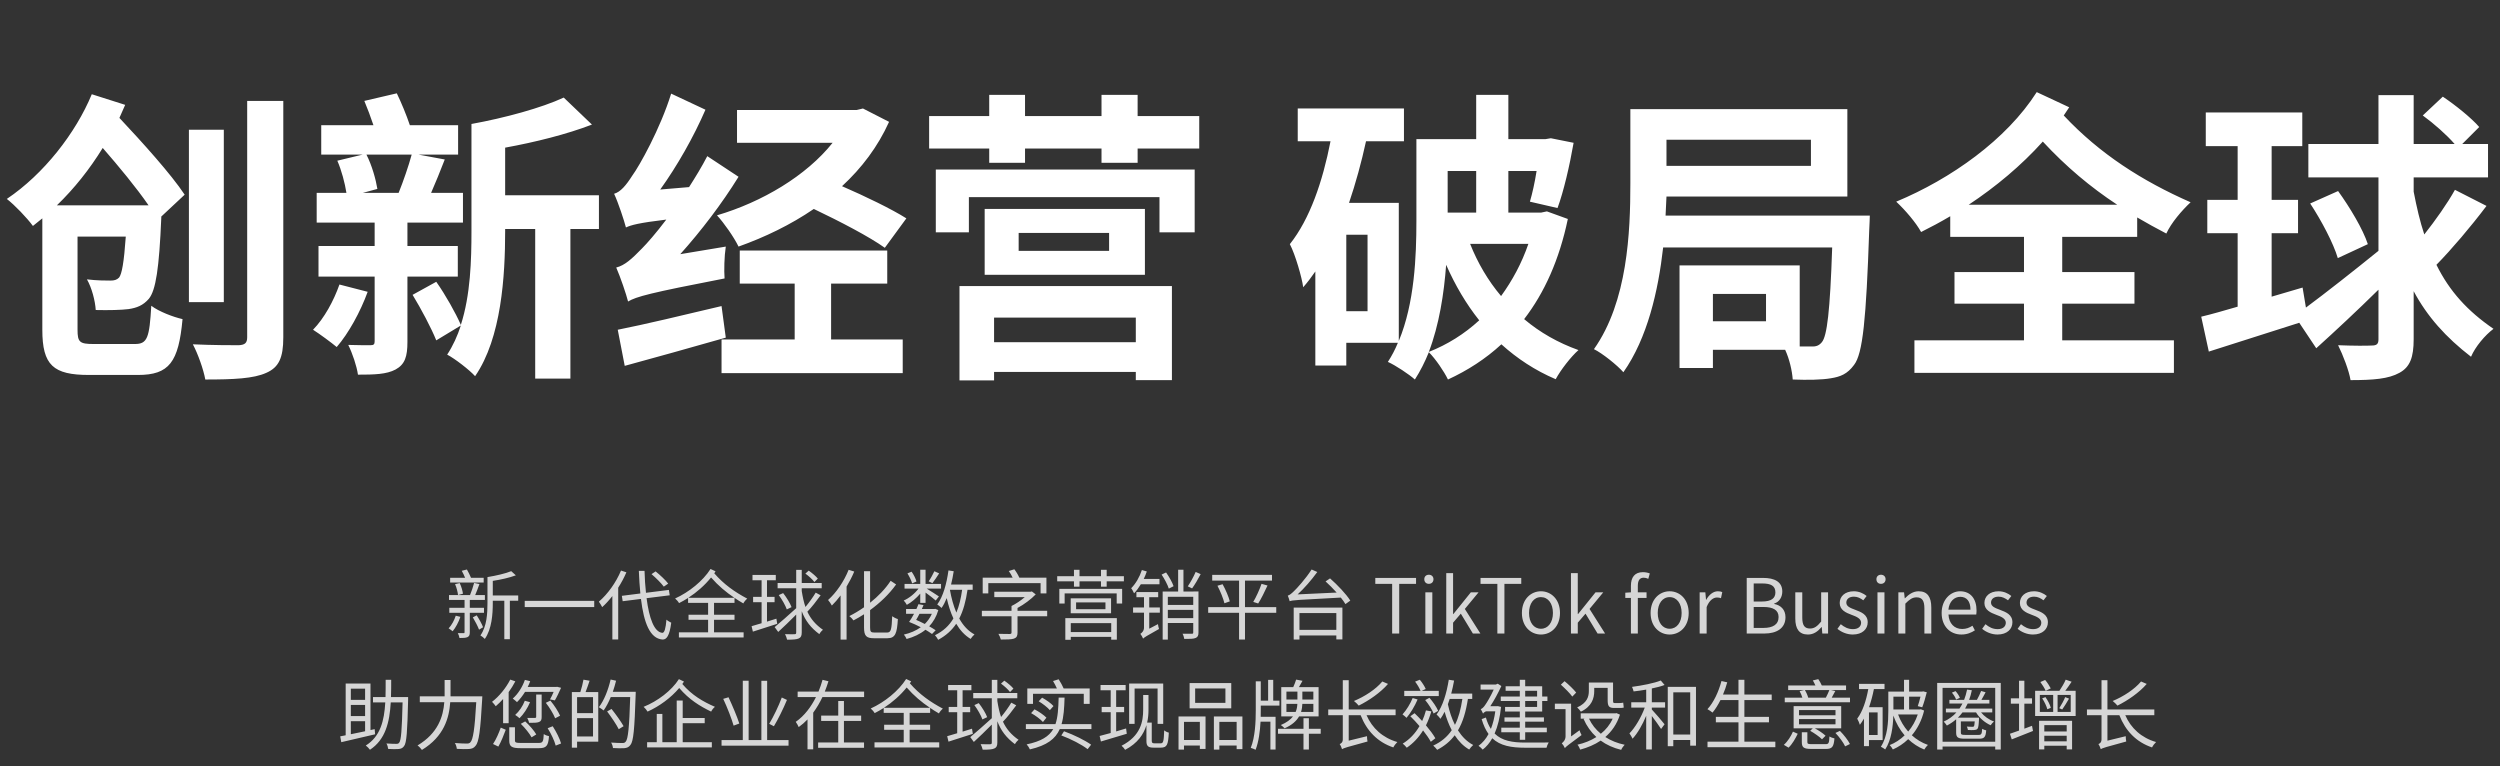
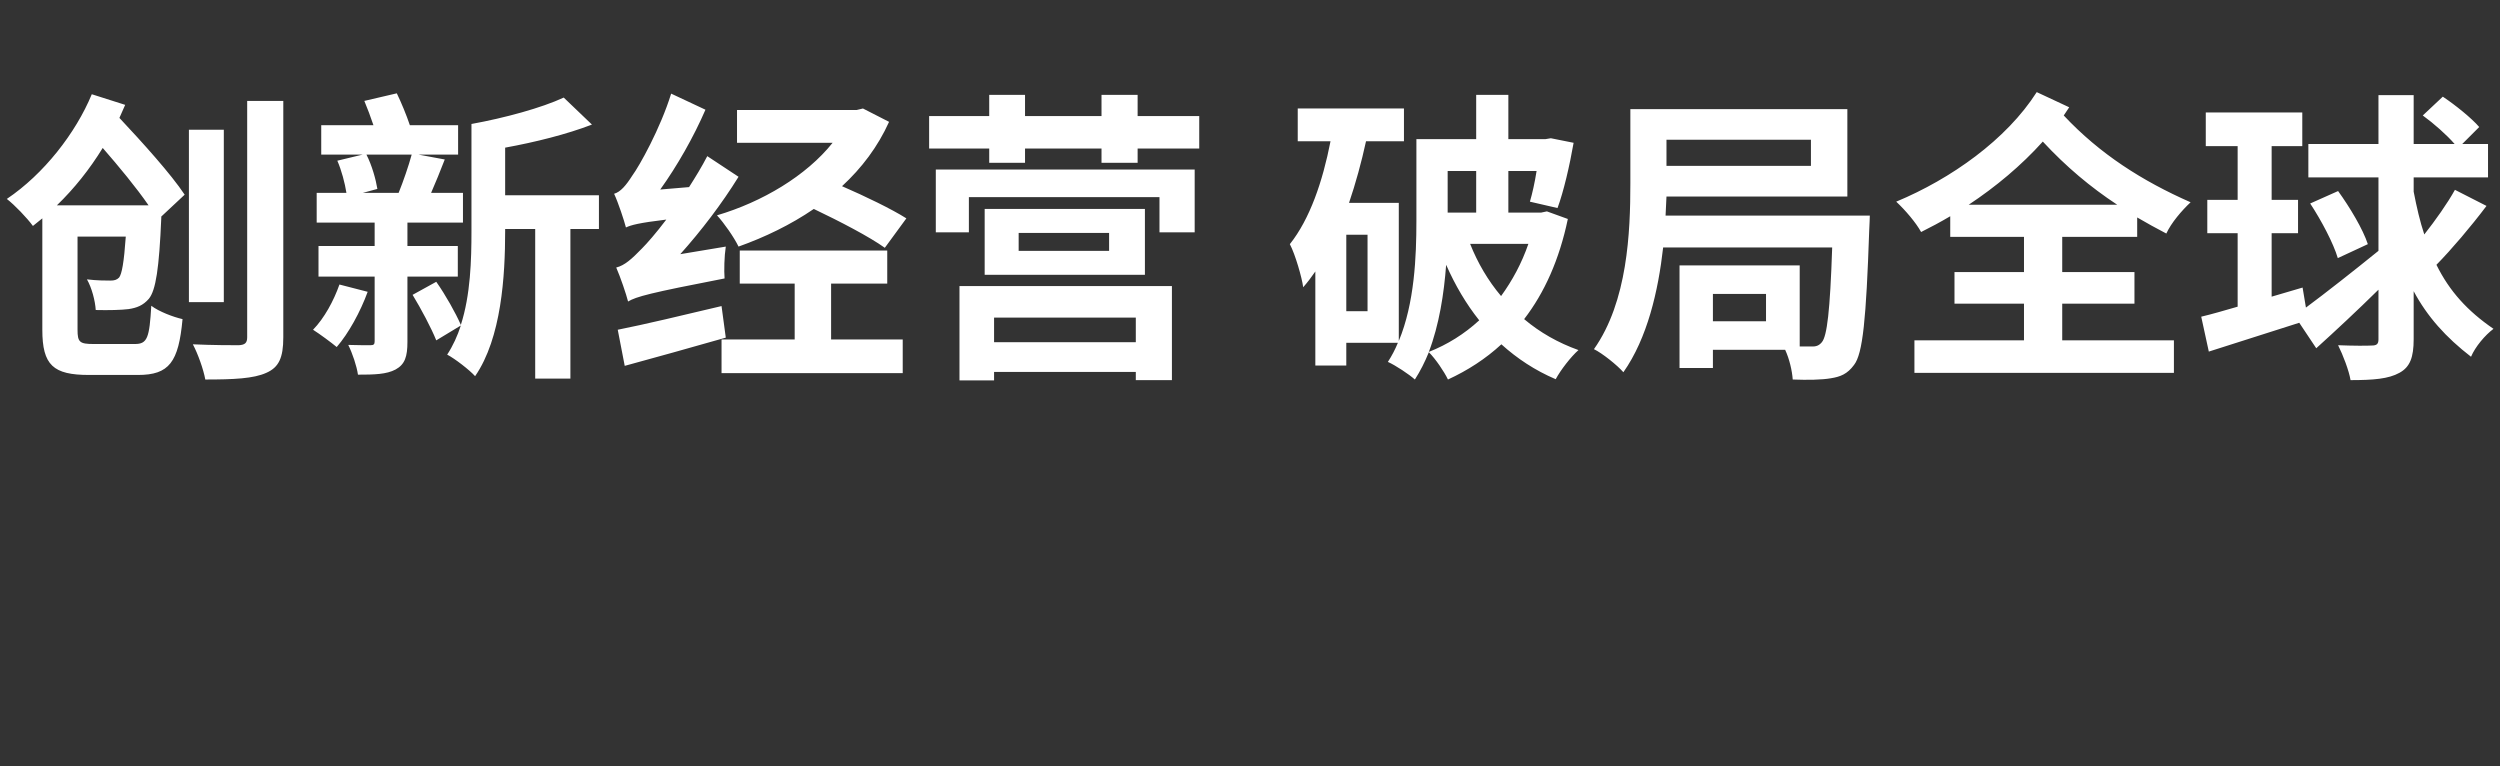
<svg xmlns="http://www.w3.org/2000/svg" width="659" height="202" viewBox="0 0 659 202" fill="none">
  <rect x="0" y="0" width="659" height="202" fill="#333333" stroke="none" />
  <path d="M65.157 26.6H74.677V88.92C74.677 94.36 73.478 96.84 70.198 98.28C66.838 99.8 61.638 100.04 54.117 100.04C53.638 97.4 52.197 93.32 50.837 90.76C55.958 91 61.318 91 62.917 91C64.517 90.92 65.157 90.44 65.157 88.92V26.6ZM49.797 34.2H58.998V79.64H49.797V34.2ZM15.318 54.12H39.157C35.958 49.48 31.398 43.96 27.078 39C23.637 44.6 19.558 49.72 14.998 54.12H15.318ZM24.198 24.84L32.998 27.64L31.477 31.08C37.557 37.56 45.078 45.88 48.678 51.32L42.517 57.08V57.4C41.958 70.68 41.078 76.52 39.237 78.76C37.718 80.52 36.038 81.16 33.877 81.48C31.957 81.72 28.677 81.8 25.238 81.72C25.078 79.24 24.198 75.88 22.918 73.64C25.558 73.96 27.878 73.96 29.078 73.96C30.117 73.96 30.758 73.8 31.398 73.16C32.117 72.2 32.678 69.24 33.157 62.36H20.438V86.92C20.438 90.2 20.997 90.68 24.677 90.68C26.358 90.68 33.477 90.68 35.557 90.68C38.837 90.68 39.398 89.08 39.877 80.6C41.877 82.12 45.638 83.56 48.117 84.12C47.078 95.48 44.597 98.84 36.358 98.84C34.197 98.84 25.477 98.84 23.477 98.84C14.037 98.84 11.158 96.28 11.158 86.92V57.56L8.678 59.56C7.157 57.48 3.877 54.04 1.798 52.44C11.557 45.88 19.957 35.08 24.198 24.84ZM89.478 75L96.918 76.92C94.998 82.2 91.877 87.88 88.757 91.48C87.317 90.28 84.278 88.04 82.517 86.92C85.478 83.88 87.957 79.32 89.478 75ZM108.758 77.72L114.998 74.28C117.478 77.8 120.118 82.52 121.478 85.64C124.038 77.72 124.278 68.52 124.278 60.92V32.68C133.078 31.08 142.758 28.44 148.598 25.72L156.038 32.84C149.398 35.4 141.078 37.48 133.158 38.92V51.48H157.878V60.36H150.358V99.8H141.078V60.36H133.158V60.92C133.158 72.68 132.198 89.08 125.238 99.16C123.718 97.48 119.878 94.52 117.878 93.48C119.398 91.16 120.598 88.52 121.478 85.8L114.998 89.72C113.718 86.52 110.998 81.4 108.758 77.72ZM96.597 40.76C98.037 43.56 99.078 47.32 99.478 49.8L95.638 50.84H105.078C106.278 47.88 107.718 43.72 108.518 40.76H96.597ZM96.037 26.6L104.598 24.6C105.798 27.08 107.158 30.36 108.038 33H120.758V40.76H110.358L117.238 42.04C116.038 45.16 114.758 48.28 113.638 50.84H122.038V58.68H107.398V64.84H120.678V72.92H107.398V90.12C107.398 93.96 106.758 96.04 104.278 97.4C101.878 98.68 98.677 98.76 94.358 98.76C94.037 96.52 92.918 93.16 91.797 90.92C94.198 91 96.757 91 97.638 91C98.517 91 98.757 90.76 98.757 89.96V72.92H83.957V64.84H98.757V58.68H83.478V50.84H91.317C90.918 48.28 90.037 44.92 88.918 42.36L95.558 40.76H84.677V33H98.438C97.718 30.84 96.838 28.52 96.037 26.6ZM162.838 86.92C169.718 85.56 180.118 83.08 190.198 80.68L191.318 89C182.118 91.64 172.278 94.36 164.678 96.44L162.838 86.92ZM164.998 59.96C164.518 58.12 162.998 53.48 161.878 51.08C163.558 50.6 164.998 48.92 166.678 46.28C168.518 43.8 174.038 33.96 176.918 24.68L185.958 28.92C182.838 36.12 178.518 43.72 174.038 49.96L181.638 49.32C183.318 46.68 184.998 43.96 186.438 41.16L194.678 46.6C190.278 53.72 184.838 60.84 179.318 67L191.318 65C190.918 67.56 190.838 71.32 190.998 73.4C171.158 77.24 167.718 78.2 165.558 79.48C165.078 77.56 163.558 73.08 162.438 70.52C164.678 69.96 166.518 68.28 169.238 65.48C170.518 64.2 172.918 61.48 175.638 57.88C168.358 58.76 166.358 59.32 164.998 59.96ZM194.278 29H225.798L227.478 28.6L234.358 32.12C231.398 38.68 227.158 44.28 221.958 49.08C228.198 51.8 234.998 55.08 238.918 57.56L233.238 65.32C229.238 62.44 221.398 58.36 214.518 55.08C208.438 59.24 201.638 62.52 194.678 65C193.478 62.52 190.838 58.76 188.998 56.76C200.918 53.24 212.518 46.36 219.478 37.64H194.278V29ZM194.998 66.04H233.878V74.76H219.078V89.48H237.958V98.36H190.198V89.48H209.478V74.76H194.998V66.04ZM268.518 61.4V66.12H292.358V61.4H268.518ZM259.558 55.08H301.798V72.44H259.558V55.08ZM246.678 44.68H314.918V61.24H305.638V51.96H255.398V61.24H246.678V44.68ZM252.918 75.4H308.918V100.2H299.398V98.04H262.038V100.28H252.918V75.4ZM262.038 90.2H299.398V83.72H262.038V90.2ZM290.358 25H299.878V30.6H316.118V39.16H299.878V42.92H290.358V39.16H270.198V42.92H260.758V39.16H244.918V30.6H260.758V25H270.198V30.6H290.358V25ZM373.363 36.68H389.123V25H397.603V36.68H407.363L408.803 36.44L414.803 37.64C413.763 43.64 412.163 50.52 410.563 54.84L403.283 53.16C403.923 51 404.563 48.12 405.043 45.08H397.603V56.04H406.243L407.763 55.72L413.283 57.72C411.043 68.44 407.123 77.16 401.763 84.12C405.923 87.64 410.723 90.36 416.083 92.28C414.083 94.04 411.363 97.56 410.083 99.96C404.643 97.64 399.923 94.52 395.763 90.76C391.603 94.6 386.883 97.64 381.683 100.04C380.643 97.88 378.403 94.6 376.643 92.84C375.603 95.4 374.403 97.8 372.963 100.04C371.443 98.68 367.843 96.28 365.843 95.4C366.883 93.8 367.763 92.12 368.483 90.36H354.883V96.36H346.723V71.56C345.683 73.08 344.643 74.44 343.523 75.72C343.203 73.24 341.443 67.08 340.003 64.36C345.283 57.72 348.643 47.88 350.723 37.24H342.083V28.6H370.083V37.24H360.083C358.883 42.76 357.363 48.28 355.603 53.48H368.723V89.88C372.883 79.88 373.363 67.56 373.363 58.28V36.68ZM354.883 61.88V82.04H360.483V61.88H354.883ZM389.123 45.08H381.603V56.04H389.123V45.08ZM376.643 92.76C381.523 90.84 386.003 88.04 389.923 84.44C386.483 80.12 383.603 75.24 381.203 69.8C380.643 77.4 379.363 85.64 376.643 92.76ZM402.883 64.28H387.523C389.523 69.32 392.243 73.96 395.683 78.04C398.643 73.96 401.123 69.4 402.883 64.28ZM442.723 69.96H474.403V91.32H477.523C478.723 91.4 479.523 91.08 480.243 90.2C481.603 88.6 482.403 82.04 482.963 65.24H438.403C437.123 76.68 434.243 89.16 427.923 98.12C426.323 96.28 422.323 93.08 420.163 92.04C429.043 79.48 429.763 61.16 429.763 48.36V28.76H486.963V51.8H439.283L439.043 56.84H492.883C492.883 56.84 492.803 59.64 492.723 60.76C491.923 84.12 491.043 93.24 488.723 96.2C486.963 98.6 485.123 99.32 482.563 99.72C480.243 100.12 476.563 100.2 472.563 100.04C472.403 97.72 471.683 94.6 470.563 92.2H451.523V97H442.723V69.96ZM439.283 36.84V43.72H477.363V36.84H439.283ZM451.523 77.48V84.68H465.523V77.48H451.523ZM536.883 24.28L545.443 28.28L544.003 30.44C553.523 40.6 564.723 47.72 577.443 53.32C575.123 55.48 572.323 58.76 571.043 61.56C568.403 60.2 565.843 58.76 563.363 57.32V62.44H543.603V71.72H562.643V80.04H543.603V89.72H573.043V98.28H504.643V89.72H533.523V80.04H515.203V71.72H533.523V62.44H514.083V57C511.523 58.52 508.963 59.88 506.403 61.16C505.043 58.68 502.243 55.4 499.843 53.16C514.243 47.16 528.883 36.84 536.883 24.28ZM518.963 53.96H558.083C551.043 49.32 544.643 43.96 538.483 37.32C532.803 43.64 526.083 49.24 518.963 53.96ZM608.963 53.64L616.323 50.36C619.443 54.68 622.883 60.44 624.163 64.36L616.243 68.04C615.123 64.2 611.923 58.12 608.963 53.64ZM580.243 83.48C582.963 82.84 586.243 81.88 589.843 80.84V61.48H581.843V52.68H589.843V38.52H581.443V29.64H606.883V38.52H598.803V52.68H605.763V61.48H598.803V78.2L606.963 75.8L607.843 81.08C613.123 77.16 620.243 71.56 626.963 66.12V46.76H608.483V37.96H626.963V25.08H636.243V37.96H647.043C644.963 35.56 641.523 32.52 638.643 30.44L643.923 25.48C647.283 27.72 651.523 31.16 653.523 33.48L649.043 37.96H655.843V46.76H636.243V50.52C637.043 54.68 637.923 58.44 639.043 61.8C642.003 58.04 645.123 53.64 647.123 50.04L655.443 54.28C651.283 59.8 646.243 65.72 642.243 69.8C645.683 76.76 650.403 81.96 657.283 86.68C655.043 88.36 652.483 91.4 651.363 94.04C644.723 88.92 639.843 83.48 636.243 76.76V89.4C636.243 94.2 635.283 96.76 632.483 98.28C629.603 99.88 625.602 100.2 619.603 100.2C619.203 97.72 617.603 93.56 616.323 91C620.243 91.16 624.003 91.16 625.203 91.08C626.483 91.08 626.963 90.68 626.963 89.48V76.36C621.363 81.88 615.523 87.32 610.563 91.8L606.083 85.08L582.243 92.68L580.243 83.48Z" fill="white" />
-   <path d="M124.638 162.74L125.658 162.2C126.318 163.2 127.038 164.5 127.338 165.34L126.278 165.98C125.958 165.1 125.238 163.74 124.638 162.74ZM120.138 162.3L121.358 162.6C120.898 164 120.098 165.46 119.318 166.4C119.078 166.2 118.558 165.82 118.258 165.64C119.078 164.76 119.738 163.52 120.138 162.3ZM128.498 152.12C130.738 151.76 133.318 151.16 134.758 150.56L135.978 151.66C134.298 152.28 132.018 152.8 129.898 153.12V156.96H136.598V158.36H134.398V168.5H132.938V158.36H129.898V159C129.898 161.88 129.638 165.82 127.798 168.42C127.558 168.14 126.958 167.68 126.638 167.5C128.338 165.1 128.498 161.66 128.498 159V152.12ZM121.718 150.46L123.078 150.12C123.458 150.78 123.898 151.64 124.158 152.3H127.498V153.56H118.658V152.3H122.598C122.358 151.7 122.038 151.02 121.718 150.46ZM124.978 153.66L126.378 153.96C126.018 154.94 125.638 156.02 125.258 156.86H127.818V158.14H123.838V160.22H127.578V161.54H123.838V166.66C123.838 167.36 123.698 167.72 123.238 167.94C122.778 168.16 122.098 168.18 121.118 168.18C121.078 167.82 120.878 167.26 120.678 166.9C121.378 166.92 121.998 166.92 122.218 166.9C122.418 166.9 122.458 166.84 122.458 166.64V161.54H118.438V160.22H122.458V158.14H118.358V156.86H123.898C124.278 155.94 124.738 154.58 124.978 153.66ZM119.958 153.98L121.178 153.7C121.598 154.56 121.938 155.74 122.038 156.5L120.738 156.86C120.658 156.08 120.358 154.88 119.958 153.98ZM138.318 158.38H156.638V160.02H138.318V158.38ZM171.738 151.34L172.818 150.62C174.018 151.58 175.458 152.94 176.138 153.84L174.978 154.64C174.318 153.74 172.918 152.34 171.738 151.34ZM168.398 150.48H169.898C169.958 152.52 170.078 154.48 170.278 156.26L176.318 155.5L176.538 156.92L170.438 157.68C171.118 163 172.438 166.6 174.578 166.82C175.158 166.84 175.478 165.66 175.678 163.34C175.978 163.64 176.638 164 176.938 164.14C176.498 167.6 175.698 168.64 174.638 168.58C171.318 168.34 169.718 164.16 168.958 157.88L164.138 158.48L163.918 157.06L168.798 156.44C168.618 154.6 168.478 152.6 168.398 150.48ZM163.698 150.4L165.118 150.86C164.518 152.26 163.778 153.64 162.958 154.92V168.56H161.418V157.12C160.558 158.22 159.658 159.22 158.738 160.04C158.578 159.7 158.118 158.94 157.858 158.6C160.158 156.64 162.378 153.58 163.698 150.4ZM187.298 149.98L188.618 150.6L188.278 151.12C190.758 154 193.718 156.08 196.978 157.8C196.598 158.1 196.158 158.62 195.938 159.06C195.138 158.6 194.378 158.12 193.618 157.6V158.92H188.218V162.04H193.618V163.38H188.218V166.68H196.018V168.04H178.958V166.68H186.658V163.38H181.498V162.04H186.658V158.92H181.378V157.62C180.598 158.12 179.798 158.58 178.998 158.98C178.778 158.58 178.338 158.08 177.958 157.76C181.618 156.1 185.278 153.16 187.298 149.98ZM181.438 157.58H193.578C191.358 156.08 189.338 154.4 187.438 152.22C185.798 154.26 183.698 156.12 181.438 157.58ZM205.278 156.86L206.438 156.34C207.338 157.48 208.278 159.02 208.658 160.04L207.398 160.64C207.058 159.64 206.158 158.04 205.278 156.86ZM212.298 151.2L213.178 150.42C214.038 151.02 215.098 151.9 215.578 152.52L214.678 153.42C214.198 152.76 213.178 151.84 212.298 151.2ZM215.018 156.22L216.318 156.92C215.278 158.36 213.918 160.12 212.818 161.24C213.738 163.2 215.018 164.68 216.938 166.02C216.578 166.28 216.178 166.76 215.978 167.16C213.718 165.48 212.298 163.64 211.338 161.12V166.72C211.338 167.64 211.098 168.06 210.538 168.3C209.978 168.56 209.058 168.62 207.478 168.62C207.398 168.22 207.158 167.58 206.938 167.16C208.118 167.2 209.138 167.2 209.438 167.18C209.758 167.18 209.878 167.08 209.878 166.74V162C208.238 163.66 206.518 165.32 205.138 166.58L204.198 165.3C205.578 164.16 207.818 162.2 209.878 160.32V155.06H204.978V153.68H209.878V150.22H211.338V153.68H216.598V155.06H211.338V155.8C211.598 157.42 211.898 158.8 212.318 160C213.278 158.84 214.358 157.34 215.018 156.22ZM198.118 165.06L200.758 164.28V158.74H198.518V157.34H200.758V152.96H198.358V151.56H204.498V152.96H202.178V157.34H204.178V158.74H202.178V163.86L204.658 163.08L204.878 164.44C202.638 165.16 200.258 165.92 198.458 166.5L198.118 165.06ZM234.778 153.1L236.218 154.06C234.378 156.64 231.938 158.94 229.358 160.82V165.42C229.358 166.52 229.558 166.74 230.518 166.74C230.998 166.74 233.258 166.74 233.838 166.74C234.898 166.74 235.038 165.86 235.178 162.44C235.578 162.74 236.218 163.06 236.678 163.18C236.458 166.92 236.038 168.24 233.918 168.24C233.458 168.24 230.798 168.24 230.358 168.24C228.358 168.24 227.758 167.62 227.758 165.38V161.92C226.838 162.52 225.898 163.06 224.978 163.54C224.738 163.2 224.258 162.68 223.878 162.4C225.158 161.76 226.478 160.98 227.758 160.08V150.56H229.358V158.88C231.458 157.22 233.378 155.24 234.778 153.1ZM223.698 150.2L225.178 150.66C224.618 152 223.918 153.36 223.158 154.62V168.6H221.578V156.96C220.838 157.96 220.058 158.86 219.278 159.62C219.098 159.28 218.598 158.5 218.278 158.16C220.438 156.24 222.478 153.26 223.698 150.2ZM246.298 150.58L247.558 151.14C246.978 152.06 246.298 153.06 245.778 153.72L244.798 153.24C245.298 152.54 245.938 151.36 246.298 150.58ZM239.198 151.14L240.298 150.7C240.858 151.48 241.398 152.56 241.578 153.28L240.438 153.78C240.258 153.08 239.718 151.98 239.198 151.14ZM245.638 161.8H242.378C242.098 162.38 241.778 162.92 241.498 163.4C242.238 163.72 243.018 164.1 243.778 164.48C244.538 163.72 245.178 162.84 245.638 161.8ZM239.638 163.94C240.058 163.34 240.518 162.6 240.938 161.8H238.838V160.54H241.558C241.758 160.1 241.958 159.66 242.098 159.26L243.438 159.5L242.998 160.54H246.278L246.518 160.48L247.338 160.82C246.838 162.56 245.998 163.96 244.938 165.1C245.598 165.46 246.178 165.82 246.638 166.14L245.678 167.12C245.218 166.78 244.618 166.4 243.958 166C242.518 167.16 240.818 167.94 238.978 168.44C238.838 168.08 238.518 167.56 238.258 167.28C239.898 166.9 241.438 166.26 242.717 165.34C241.718 164.82 240.618 164.32 239.638 163.94ZM242.577 150.18H243.978V153.92H248.058V155.16H244.278C245.258 155.76 247.018 156.88 247.498 157.22L246.658 158.3C246.158 157.84 244.938 156.9 243.978 156.2V158.92H242.577V156.48C241.578 157.66 240.258 158.78 239.038 159.44C238.858 159.1 238.518 158.58 238.218 158.3C239.618 157.7 241.158 156.46 242.118 155.16H238.438V153.92H242.577V150.18ZM250.018 150.36L251.398 150.58C251.218 151.78 250.978 152.96 250.698 154.08H256.398V155.48H255.038C254.598 158.48 253.918 160.98 252.858 163.04C253.878 164.88 255.198 166.34 256.878 167.24C256.538 167.52 256.098 168.04 255.858 168.42C254.298 167.48 253.058 166.12 252.058 164.42C250.878 166.18 249.338 167.56 247.298 168.66C247.158 168.34 246.738 167.74 246.458 167.44C248.638 166.38 250.198 164.92 251.318 163.02C250.578 161.44 249.998 159.62 249.558 157.66C249.158 158.64 248.718 159.52 248.198 160.26C247.958 160.02 247.378 159.54 247.058 159.34C248.618 157.24 249.518 153.88 250.018 150.36ZM253.618 155.48H250.398C250.778 157.64 251.338 159.68 252.098 161.48C252.818 159.78 253.298 157.78 253.618 155.48ZM266.638 159.74C267.818 159.16 269.118 158.28 270.138 157.4H262.098V155.98H271.658L271.998 155.9L273.018 156.68C271.778 157.96 269.978 159.32 268.218 160.26V161H276.038V162.44H268.218V166.76C268.218 167.64 267.997 168.08 267.278 168.34C266.578 168.56 265.518 168.58 263.818 168.58C263.718 168.16 263.438 167.48 263.178 167.08C264.518 167.12 265.818 167.12 266.178 167.12C266.538 167.1 266.638 167 266.638 166.72V162.44H258.818V161H266.638V159.74ZM265.918 150.52L267.378 150.06C267.898 150.72 268.418 151.62 268.698 152.28H275.838V156.42H274.298V153.72H260.518V156.42H259.038V152.28H266.938C266.678 151.7 266.298 151.04 265.918 150.52ZM283.658 158.8V160.58H291.398V158.8H283.658ZM282.238 157.72H292.878V161.66H282.238V157.72ZM279.238 155.22H295.798V159.1H294.358V156.42H280.638V159.1H279.238V155.22ZM280.818 162.94H294.398V168.62H292.918V167.88H282.258V168.66H280.818V162.94ZM282.258 166.62H292.918V164.26H282.258V166.62ZM290.218 150.2H291.718V151.88H296.258V153.24H291.718V154.64H290.218V153.24H284.558V154.64H283.098V153.24H278.678V151.88H283.098V150.2H284.558V151.88H290.218V150.2ZM306.198 151.46L307.378 150.9C308.178 152.02 309.018 153.52 309.358 154.52L308.098 155.16C307.798 154.18 306.978 152.62 306.198 151.46ZM315.178 150.76L316.498 151.34C315.818 152.66 314.938 154.14 314.238 155.1L313.098 154.56C313.778 153.58 314.678 151.94 315.178 150.76ZM300.998 150.26L302.298 150.64C302.078 151.3 301.798 151.96 301.498 152.6H305.638V154.02H300.718C300.178 154.92 299.578 155.74 298.938 156.4C298.818 156.1 298.438 155.36 298.178 155.06C299.378 153.86 300.398 152.1 300.998 150.26ZM298.678 160.12H301.558V157.42H299.558V156.06H305.298V157.42H302.938V160.12H305.738V161.5H302.938V165.72L305.238 164.52C305.278 164.92 305.418 165.5 305.518 165.8C302.158 167.68 301.618 168.02 301.318 168.34C301.198 168 300.838 167.38 300.598 167.08C300.938 166.88 301.558 166.32 301.558 165.46V161.5H298.678V160.12ZM307.838 160.76V162.94H314.538V160.76H307.838ZM307.838 159.46H314.538V157.32H307.838V159.46ZM310.558 150.18H311.958V155.92H314.538L315.918 155.9V166.72C315.918 167.5 315.738 167.94 315.178 168.16C314.638 168.42 313.698 168.42 312.178 168.42C312.118 168.04 311.938 167.42 311.718 167.06C312.838 167.08 313.858 167.08 314.158 167.06C314.438 167.06 314.538 166.98 314.538 166.7V164.22H307.838V168.6H306.478V155.92H310.558V150.18ZM320.918 154.4L322.278 154C323.078 155.44 323.898 157.36 324.178 158.52L322.758 159.02C322.478 157.82 321.698 155.88 320.918 154.4ZM332.538 153.9L334.118 154.34C333.378 155.96 332.438 157.88 331.658 159.08L330.358 158.66C331.118 157.4 332.038 155.36 332.538 153.9ZM318.478 160.04H326.618V153.04H319.538V151.54H335.298V153.04H328.178V160.04H336.418V161.54H328.178V168.58H326.618V161.54H318.478V160.04ZM341.018 160.16H353.858V168.54H352.258V167.5H342.538V168.58H341.018V160.16ZM342.538 166.04H352.258V161.6H342.538V166.04ZM339.958 158.48C339.878 158.16 339.638 157.4 339.458 157C339.918 156.9 340.418 156.48 341.098 155.82C341.818 155.14 344.158 152.6 345.738 150.12L347.238 150.78C345.638 152.98 343.838 155.04 342.058 156.68L352.338 156.2C351.418 155.18 350.378 154.12 349.418 153.26L350.598 152.46C352.558 154.18 354.898 156.64 355.938 158.32L354.658 159.24C354.358 158.72 353.938 158.14 353.438 157.52C341.918 158.14 340.738 158.18 339.958 158.48ZM366.97 167V153.9H362.53V152.34H373.27V153.9H368.83V167H366.97ZM375.723 167V156.14H377.563V167H375.723ZM376.643 153.9C375.923 153.9 375.443 153.42 375.443 152.68C375.443 151.98 375.923 151.5 376.643 151.5C377.363 151.5 377.863 151.98 377.863 152.68C377.863 153.42 377.363 153.9 376.643 153.9ZM381.231 167V151.08H383.031V161.86H383.111L387.711 156.14H389.751L386.131 160.52L390.231 167H388.251L385.071 161.76L383.031 164.14V167H381.231ZM394.705 167V153.9H390.265V152.34H401.005V153.9H396.565V167H394.705ZM406.193 167.26C403.533 167.26 401.173 165.18 401.173 161.58C401.173 157.96 403.533 155.86 406.193 155.86C408.853 155.86 411.213 157.96 411.213 161.58C411.213 165.18 408.853 167.26 406.193 167.26ZM406.193 165.74C408.073 165.74 409.353 164.08 409.353 161.58C409.353 159.08 408.073 157.4 406.193 157.4C404.313 157.4 403.053 159.08 403.053 161.58C403.053 164.08 404.313 165.74 406.193 165.74ZM414.102 167V151.08H415.902V161.86H415.982L420.582 156.14H422.622L419.002 160.52L423.102 167H421.122L417.942 161.76L415.902 164.14V167H414.102ZM428.43 157.62V156.24L429.91 156.14V154.4C429.91 152.2 430.91 150.82 433.07 150.82C433.75 150.82 434.39 150.96 434.89 151.16L434.49 152.58C434.09 152.38 433.65 152.28 433.27 152.28C432.23 152.28 431.73 153.02 431.73 154.42V156.14H434.03V157.62H431.73V167H429.91V157.62H428.43ZM440.119 167.26C437.459 167.26 435.099 165.18 435.099 161.58C435.099 157.96 437.459 155.86 440.119 155.86C442.779 155.86 445.139 157.96 445.139 161.58C445.139 165.18 442.779 167.26 440.119 167.26ZM440.119 165.74C441.999 165.74 443.279 164.08 443.279 161.58C443.279 159.08 441.999 157.4 440.119 157.4C438.239 157.4 436.979 159.08 436.979 161.58C436.979 164.08 438.239 165.74 440.119 165.74ZM448.028 167V156.14H449.528L449.708 158.12H449.748C450.508 156.74 451.628 155.86 452.828 155.86C453.308 155.86 453.648 155.92 453.988 156.1L453.648 157.68C453.288 157.56 453.048 157.5 452.588 157.5C451.688 157.5 450.588 158.18 449.868 160.02V167H448.028ZM460.434 167V152.34H464.774C467.734 152.34 469.814 153.34 469.814 155.92C469.814 157.38 469.054 158.66 467.674 159.1V159.2C469.414 159.54 470.654 160.7 470.654 162.7C470.654 165.58 468.374 167 465.094 167H460.434ZM462.274 158.56H464.454C466.974 158.56 467.994 157.66 467.994 156.16C467.994 154.44 466.834 153.8 464.534 153.8H462.274V158.56ZM462.274 165.52H464.834C467.354 165.52 468.834 164.62 468.834 162.64C468.834 160.82 467.414 160 464.834 160H462.274V165.52ZM476.579 167.26C474.279 167.26 473.239 165.8 473.239 163.02V156.14H475.079V162.8C475.079 164.82 475.679 165.68 477.119 165.68C478.239 165.68 479.019 165.12 480.059 163.84V156.14H481.879V167H480.359L480.219 165.3H480.159C479.139 166.48 478.059 167.26 476.579 167.26ZM488.387 167.26C486.847 167.26 485.367 166.62 484.347 165.76L485.227 164.54C486.187 165.32 487.147 165.84 488.447 165.84C489.887 165.84 490.587 165.08 490.587 164.14C490.587 163.04 489.307 162.52 488.107 162.08C486.587 161.52 484.947 160.8 484.947 158.94C484.947 157.22 486.307 155.86 488.687 155.86C490.027 155.86 491.227 156.42 492.047 157.1L491.167 158.24C490.427 157.7 489.667 157.28 488.707 157.28C487.327 157.28 486.687 158 486.687 158.86C486.687 159.88 487.807 160.28 489.027 160.74C490.607 161.34 492.327 161.98 492.327 164.04C492.327 165.8 490.947 167.26 488.387 167.26ZM494.903 167V156.14H496.743V167H494.903ZM495.823 153.9C495.103 153.9 494.623 153.42 494.623 152.68C494.623 151.98 495.103 151.5 495.823 151.5C496.543 151.5 497.043 151.98 497.043 152.68C497.043 153.42 496.543 153.9 495.823 153.9ZM500.41 167V156.14H501.91L502.09 157.72H502.13C503.15 156.68 504.29 155.86 505.77 155.86C508.05 155.86 509.09 157.36 509.09 160.12V167H507.27V160.36C507.27 158.32 506.65 157.46 505.21 157.46C504.09 157.46 503.33 158.02 502.25 159.12V167H500.41ZM517.017 167.26C514.117 167.26 511.817 165.16 511.817 161.58C511.817 158.04 514.197 155.86 516.677 155.86C519.457 155.86 521.017 157.86 521.017 160.96C521.017 161.36 520.977 161.72 520.937 162H513.617C513.737 164.32 515.157 165.8 517.217 165.8C518.277 165.8 519.117 165.48 519.937 164.94L520.577 166.16C519.637 166.78 518.477 167.26 517.017 167.26ZM513.597 160.7H519.417C519.417 158.5 518.417 157.32 516.717 157.32C515.177 157.32 513.817 158.54 513.597 160.7ZM526.532 167.26C524.992 167.26 523.512 166.62 522.492 165.76L523.372 164.54C524.332 165.32 525.292 165.84 526.592 165.84C528.032 165.84 528.732 165.08 528.732 164.14C528.732 163.04 527.452 162.52 526.252 162.08C524.732 161.52 523.092 160.8 523.092 158.94C523.092 157.22 524.452 155.86 526.832 155.86C528.172 155.86 529.372 156.42 530.192 157.1L529.312 158.24C528.572 157.7 527.812 157.28 526.852 157.28C525.472 157.28 524.832 158 524.832 158.86C524.832 159.88 525.952 160.28 527.172 160.74C528.752 161.34 530.472 161.98 530.472 164.04C530.472 165.8 529.092 167.26 526.532 167.26ZM535.887 167.26C534.347 167.26 532.867 166.62 531.847 165.76L532.727 164.54C533.687 165.32 534.647 165.84 535.947 165.84C537.387 165.84 538.087 165.08 538.087 164.14C538.087 163.04 536.807 162.52 535.607 162.08C534.087 161.52 532.447 160.8 532.447 158.94C532.447 157.22 533.807 155.86 536.187 155.86C537.527 155.86 538.727 156.42 539.547 157.1L538.667 158.24C537.927 157.7 537.167 157.28 536.207 157.28C534.827 157.28 534.187 158 534.187 158.86C534.187 159.88 535.307 160.28 536.527 160.74C538.107 161.34 539.827 161.98 539.827 164.04C539.827 165.8 538.447 167.26 535.887 167.26ZM101.66 179.2H103.12C103.12 180.74 103.12 182.26 103.06 183.74H107.58C107.58 183.74 107.58 184.3 107.58 184.48C107.38 192.94 107.18 195.8 106.52 196.66C106.14 197.2 105.72 197.38 105.08 197.44C104.46 197.5 103.38 197.48 102.32 197.42C102.28 197 102.12 196.38 101.86 195.98C103 196.06 104.04 196.08 104.46 196.08C104.82 196.08 105.04 196.02 105.22 195.78C105.74 195.16 105.94 192.48 106.12 185.16H103C102.7 190.42 101.6 194.96 97.52 197.64C97.28 197.28 96.78 196.78 96.42 196.52C100.26 194.14 101.28 190 101.56 185.16H98.32V183.74H101.62C101.66 182.28 101.66 180.74 101.66 179.2ZM89.68 194.1L91.12 193.82V180.18H97.66V192.44L98.76 192.2L98.88 193.56C95.72 194.3 92.36 195.08 89.96 195.64L89.68 194.1ZM92.48 193.54L96.24 192.76V190.1H92.48V193.54ZM92.48 185.82V188.76H96.24V185.82H92.48ZM92.48 184.48H96.24V181.54H92.48V184.48ZM117.2 179.24H118.76V182.7V183.56H127.14C127.14 183.56 127.12 184.14 127.1 184.36C126.64 192.64 126.24 195.64 125.34 196.62C124.86 197.22 124.4 197.36 123.62 197.44C122.94 197.5 121.66 197.46 120.42 197.4C120.38 196.96 120.2 196.3 119.9 195.86C121.28 195.98 122.56 196 123.06 196C123.48 196 123.74 195.94 123.98 195.68C124.7 195 125.14 192.16 125.54 185.1H118.68C118.4 189.26 117.04 194.14 111.22 197.68C110.98 197.32 110.44 196.76 110.06 196.5C115.5 193.26 116.82 188.86 117.12 185.1H110.66V183.56H117.2V182.7V179.24ZM138.34 184.72L139.72 185.1C139.06 186.7 138 188.3 136.94 189.32C136.7 189.08 136.14 188.66 135.8 188.46C136.86 187.52 137.8 186.14 138.34 184.72ZM141.34 183.08H142.78V188.98C142.78 189.72 142.64 190.1 142.08 190.32C141.56 190.54 140.72 190.54 139.48 190.54C139.4 190.16 139.18 189.6 138.98 189.24C139.94 189.26 140.76 189.26 141.02 189.24C141.26 189.22 141.34 189.16 141.34 188.96V183.08ZM143.88 185.26L145.08 184.68C146.12 185.92 147.16 187.56 147.64 188.66L146.34 189.34C145.9 188.22 144.86 186.5 143.88 185.26ZM134.24 191.7H135.74V195.14C135.74 195.74 135.98 195.84 137.32 195.84C137.94 195.84 141.12 195.84 141.96 195.84C143.06 195.84 143.24 195.56 143.34 193.5C143.68 193.76 144.32 193.98 144.72 194.06C144.52 196.62 144.04 197.22 142.06 197.22C141.54 197.22 137.76 197.22 137.26 197.22C134.86 197.22 134.24 196.8 134.24 195.18V191.7ZM137.28 190.8L138.44 190.16C139.54 191.16 140.82 192.62 141.36 193.6L140.12 194.36C139.6 193.38 138.38 191.86 137.28 190.8ZM144.36 191.96L145.7 191.44C146.62 192.88 147.58 194.74 147.9 195.98L146.48 196.54C146.18 195.32 145.28 193.4 144.36 191.96ZM132 191.8L133.32 192.36C132.82 193.68 132.1 195.56 131.36 196.8L129.96 196.12C130.76 194.96 131.54 193.12 132 191.8ZM138.36 179.22L139.76 179.56C139.58 180.08 139.36 180.58 139.1 181.08H146.62L146.86 181.04L147.9 181.3C147.38 182.46 146.76 183.8 146.26 184.62L144.98 184.36C145.28 183.84 145.64 183.12 145.94 182.38H138.4C137.76 183.42 137.02 184.36 136.28 185.08C136.04 184.84 135.48 184.36 135.16 184.14C136.52 182.96 137.7 181.12 138.36 179.22ZM134.5 179.14L135.84 179.6C135.34 180.56 134.74 181.54 134.08 182.44V190.64H132.62V184.26C131.98 184.96 131.32 185.62 130.68 186.16C130.5 185.88 130 185.28 129.7 185C131.56 183.58 133.36 181.38 134.5 179.14ZM160.04 187.54L161.2 186.88C162.34 188.3 163.72 190.24 164.38 191.42L163.1 192.22C162.5 191 161.14 189 160.04 187.54ZM153.8 179.16L155.42 179.44C155.08 180.44 154.7 181.56 154.36 182.42H157.7V195.5H152.12V197.08H150.74V182.42H152.98C153.3 181.44 153.64 180.12 153.8 179.16ZM152.12 183.76V187.98H156.32V183.76H152.12ZM152.12 194.14H156.32V189.3H152.12V194.14ZM160.96 179.12L162.4 179.44C162.16 180.42 161.86 181.42 161.54 182.36H167.58C167.58 182.36 167.58 182.92 167.56 183.12C167.26 192.3 166.98 195.4 166.18 196.38C165.72 196.98 165.28 197.14 164.56 197.22C163.88 197.28 162.7 197.24 161.58 197.18C161.54 196.76 161.36 196.12 161.08 195.74C162.4 195.84 163.6 195.86 164.06 195.86C164.46 195.86 164.68 195.8 164.92 195.52C165.56 194.84 165.88 191.76 166.12 183.74H161C160.44 185.1 159.8 186.32 159.12 187.28C158.84 187.04 158.22 186.62 157.86 186.42C159.24 184.64 160.32 181.88 160.96 179.12ZM173.12 188.2H174.6V195.64H178.38V184.66H179.96V189.26H185.76V190.64H179.96V195.64H187.64V197.02H170.58V195.64H173.12V188.2ZM178.96 179.02L180.3 179.66L179.86 180.3C182.36 183.24 185.32 184.96 188.46 186.32C188.08 186.62 187.66 187.14 187.46 187.58C184.42 186.12 181.64 184.38 179.04 181.36C176.84 183.96 173.84 186.16 170.7 187.58C170.48 187.2 170.04 186.66 169.66 186.32C173.36 184.82 177 182.08 178.96 179.02ZM206.08 183.86L207.44 184.5C206.48 186.82 205.12 189.58 204 191.44L202.76 190.8C203.86 188.98 205.28 186.06 206.08 183.86ZM190.64 184.22L192.04 183.8C193.08 186.02 194.32 188.96 194.88 190.72L193.38 191.28C192.88 189.52 191.7 186.46 190.64 184.22ZM200.7 179.46H202.22V195.08H207.86V196.56H190.2V195.08H195.8V179.44H197.34V195.08H200.7V179.46ZM216.82 179.2L218.38 179.58C218.1 180.48 217.78 181.4 217.42 182.3H227.78V183.74H216.8C216.12 185.18 215.3 186.58 214.36 187.86V197.52H212.86V189.64C212.16 190.38 211.38 191.06 210.54 191.66C210.38 191.26 210 190.62 209.76 190.28C212.06 188.68 213.82 186.3 215.1 183.74H210.26V182.3H215.76C216.18 181.28 216.54 180.22 216.82 179.2ZM220.96 184.78H222.46V188.64H227V190.04H222.46V195.72H227.76V197.12H215.66V195.72H220.96V190.04H216.46V188.64H220.96V184.78ZM238.86 178.98L240.18 179.6L239.84 180.12C242.32 183 245.28 185.08 248.54 186.8C248.16 187.1 247.72 187.62 247.5 188.06C246.7 187.6 245.94 187.12 245.18 186.6V187.92H239.78V191.04H245.18V192.38H239.78V195.68H247.58V197.04H230.52V195.68H238.22V192.38H233.06V191.04H238.22V187.92H232.94V186.62C232.16 187.12 231.36 187.58 230.56 187.98C230.34 187.58 229.9 187.08 229.52 186.76C233.18 185.1 236.84 182.16 238.86 178.98ZM233 186.58H245.14C242.92 185.08 240.9 183.4 239 181.22C237.36 183.26 235.26 185.12 233 186.58ZM256.84 185.86L258 185.34C258.9 186.48 259.84 188.02 260.22 189.04L258.96 189.64C258.62 188.64 257.72 187.04 256.84 185.86ZM263.86 180.2L264.74 179.42C265.6 180.02 266.66 180.9 267.14 181.52L266.24 182.42C265.76 181.76 264.74 180.84 263.86 180.2ZM266.58 185.22L267.88 185.92C266.84 187.36 265.48 189.12 264.38 190.24C265.3 192.2 266.58 193.68 268.5 195.02C268.14 195.28 267.74 195.76 267.54 196.16C265.28 194.48 263.86 192.64 262.9 190.12V195.72C262.9 196.64 262.66 197.06 262.1 197.3C261.54 197.56 260.62 197.62 259.04 197.62C258.96 197.22 258.72 196.58 258.5 196.16C259.68 196.2 260.7 196.2 261 196.18C261.32 196.18 261.44 196.08 261.44 195.74V191C259.8 192.66 258.08 194.32 256.7 195.58L255.76 194.3C257.14 193.16 259.38 191.2 261.44 189.32V184.06H256.54V182.68H261.44V179.22H262.9V182.68H268.16V184.06H262.9V184.8C263.16 186.42 263.46 187.8 263.88 189C264.84 187.84 265.92 186.34 266.58 185.22ZM249.68 194.06L252.32 193.28V187.74H250.08V186.34H252.32V181.96H249.92V180.56H256.06V181.96H253.74V186.34H255.74V187.74H253.74V192.86L256.22 192.08L256.44 193.44C254.2 194.16 251.82 194.92 250.02 195.5L249.68 194.06ZM279.76 193.86L280.48 192.76C283.16 193.74 285.96 195.12 287.62 196.3L286.7 197.48C285.08 196.24 282.42 194.86 279.76 193.86ZM273.8 184.86L274.7 183.9C275.78 184.5 277.08 185.4 277.7 186.12L276.74 187.2C276.16 186.5 274.88 185.5 273.8 184.86ZM271.8 187.98L272.7 186.98C273.82 187.56 275.18 188.48 275.84 189.18L274.92 190.32C274.28 189.6 272.94 188.6 271.8 187.98ZM270.8 181.48H278.6C278.32 180.84 277.94 180.12 277.58 179.52L279.06 179.06C279.56 179.8 280.08 180.78 280.38 181.48H287.24V185.54H285.68V182.88H272.3V185.54H270.8V181.48ZM270.42 190.88H278.22C278.86 189.02 278.98 186.72 279.06 183.88H280.62C280.54 186.62 280.4 188.94 279.82 190.88H287.7V192.18H279.36C278.22 194.76 275.98 196.5 271.48 197.54C271.32 197.14 270.94 196.56 270.62 196.22C274.46 195.42 276.52 194.12 277.64 192.18H270.42V190.88ZM297.64 180.18H306.62V190.82H305.14V181.5H299.08V190.82H297.64V180.18ZM289.86 194C290.68 193.8 291.68 193.52 292.78 193.22V187.74H290.4V186.34H292.78V181.96H290.1V180.56H296.72V181.96H294.22V186.34H296.32V187.74H294.22V192.8L296.84 192.02L297.02 193.42C294.64 194.12 292.1 194.88 290.2 195.46L289.86 194ZM301.34 183.2H302.74V187.1C302.74 188.16 302.66 189.32 302.38 190.48H303.6V195.22C303.6 195.8 303.76 195.94 304.32 195.94H305.96C306.66 195.94 306.78 195.38 306.88 192.52C307.24 192.82 307.72 193.04 308.1 193.12C307.92 196.28 307.68 197.08 305.96 197.08H304.12C302.72 197.08 302.2 196.72 302.2 195.36V191.14C301.48 193.54 299.9 195.92 296.58 197.66C296.42 197.36 295.94 196.8 295.64 196.58C300.7 193.98 301.34 190.2 301.34 187.06V183.2ZM315.04 181.48V185.28H323.02V181.48H315.04ZM313.58 180.06H324.56V186.72H313.58V180.06ZM310.66 188.86H317.78V197.42H316.28V196.52H312.1V197.6H310.66V188.86ZM312.1 195.06H316.28V190.28H312.1V195.06ZM319.98 188.86H327.5V197.48H325.98V196.52H321.42V197.6H319.98V188.86ZM321.42 195.06H325.98V190.28H321.42V195.06ZM343.6 189.32H345.02V192.12H348.14V193.42H345.02V197.58H343.6V193.42H336.88V192.12H343.6V189.32ZM337.74 181.12H340.9C341.2 180.46 341.5 179.7 341.66 179.14L343.34 179.46C343.04 180.02 342.72 180.6 342.4 181.12H347.58V188.84H342.44C341.76 190.02 340.6 191.12 338.62 191.98C338.38 191.72 337.92 191.3 337.62 191.12C339.18 190.46 340.18 189.68 340.84 188.84H337.74V181.12ZM339.1 185.54V187.66H341.54C341.84 186.94 341.96 186.22 341.98 185.54H339.1ZM343.3 185.54C343.26 186.24 343.18 186.96 342.96 187.66H346.2V185.54H343.3ZM339.1 182.3V184.4H342V182.3H339.1ZM343.3 182.3V184.4H346.2V182.3H343.3ZM331.02 179.6H332.34V184.7H334.28V179.22H335.62V184.7H337.26V186H332.34V187.28L332.32 188.94H336.24V197.58H334.88V190.24H332.28C332.14 192.78 331.8 195.48 330.98 197.64C330.68 197.46 330.08 197.26 329.7 197.14C330.86 194.26 331.02 190.2 331.02 187.28V179.6ZM364.38 179.64L365.88 180.28C363.9 182.58 360.86 184.66 358.16 186C357.88 185.66 357.28 185.06 356.9 184.78C359.72 183.62 362.64 181.72 364.38 179.64ZM350.12 187.02H353.96V179.3H355.52V187.02H367.88V188.52H360.22C361.7 191.96 364.5 194.5 368.34 195.6C367.98 195.94 367.5 196.56 367.28 197.02C363.12 195.62 360.28 192.66 358.66 188.52H355.52V195.24L360.34 194.06C360.34 194.5 360.4 195.14 360.48 195.46C355 196.94 354.24 197.18 353.76 197.48C353.66 197.12 353.38 196.46 353.14 196.14C353.5 196 353.96 195.7 353.96 194.9V188.52H350.12V187.02ZM372.38 184L373.68 184.38C372.94 186.12 371.8 188.02 370.76 189.22C370.54 189 370 188.52 369.7 188.32C370.74 187.18 371.74 185.54 372.38 184ZM375.68 184.54L376.8 183.94C377.72 184.98 378.7 186.42 379.1 187.38L377.9 188.08C377.52 187.1 376.58 185.62 375.68 184.54ZM373.02 179.68L374.26 179.18C374.9 179.92 375.54 180.94 375.82 181.62L374.72 182.12H379.26V183.48H370.16V182.12H374.46C374.18 181.42 373.6 180.42 373.02 179.68ZM371.76 188.8L372.88 188C373.52 188.62 374.22 189.34 374.88 190.06C375.28 189.18 375.62 188.26 375.88 187.26L377.3 187.52C376.92 188.84 376.44 190.08 375.88 191.2C376.9 192.42 377.82 193.64 378.36 194.6L377.16 195.54C376.72 194.7 375.98 193.64 375.12 192.54C373.96 194.42 372.52 195.94 370.82 197.1C370.62 196.82 370.08 196.26 369.76 196.02C371.58 194.9 373.06 193.34 374.18 191.4C373.4 190.48 372.56 189.58 371.76 188.8ZM382.14 184.24L381.66 185.64C382.08 187.6 382.7 189.44 383.52 191.08C384.48 189.2 385.08 186.92 385.48 184.24H382.14ZM381.9 179.18L383.3 179.4C383.08 180.58 382.84 181.74 382.54 182.84H388.08V184.24H386.94C386.42 187.6 385.62 190.32 384.32 192.52C385.4 194.2 386.72 195.54 388.34 196.38C388 196.66 387.52 197.2 387.28 197.58C385.76 196.7 384.5 195.4 383.46 193.82C382.28 195.4 380.76 196.66 378.84 197.66C378.64 197.38 378.12 196.8 377.8 196.54C379.92 195.56 381.5 194.22 382.68 192.48C381.92 191.04 381.3 189.4 380.8 187.62C380.46 188.3 380.1 188.92 379.7 189.48C379.5 189.18 379 188.6 378.68 188.34C380.32 186.16 381.32 182.74 381.9 179.18ZM396.88 180.9H400.62V179.2H402.04V180.9H406.52V183.6H407.9V184.78H406.52V187.56H402.04V189.1H406.98V190.24H402.04V191.82H407.74V193.02H402.04V195.02H400.62V193.02H395.74V191.82H400.62V190.24H396.58V189.1H400.62V187.56H396.74V186.34H400.62V184.78H395.6V183.6H400.62V182.1H396.88V180.9ZM402.04 184.78V186.34H405.18V184.78H402.04ZM402.04 183.6H405.18V182.1H402.04V183.6ZM390.94 188.14C390.82 187.84 390.52 187.22 390.32 186.92C390.68 186.84 391.18 186.34 391.58 185.7C391.94 185.2 392.94 183.56 393.74 181.78H390.28V180.44H394.32L394.8 180.22L395.76 180.84C394.86 182.78 393.84 184.66 392.84 186.16H394.56L394.84 186.14L395.68 186.34C395.38 189.16 394.8 191.5 393.98 193.36C395.94 195.3 398.7 195.74 402.08 195.74C402.88 195.74 407.22 195.74 408.24 195.72C408.02 196.04 407.74 196.7 407.66 197.1H402.06C398.38 197.1 395.46 196.6 393.36 194.6C392.66 195.86 391.8 196.86 390.84 197.6C390.62 197.32 390.06 196.8 389.74 196.6C390.78 195.84 391.68 194.8 392.38 193.48C391.64 192.46 391.04 191.18 390.56 189.56L391.68 189.14C392.02 190.34 392.46 191.34 393 192.14C393.52 190.82 393.92 189.28 394.16 187.5H391.7C391.4 187.66 390.94 187.92 390.94 188.14ZM411.44 180.48L412.42 179.56C413.5 180.44 414.84 181.74 415.48 182.56L414.46 183.62C413.84 182.76 412.5 181.42 411.44 180.48ZM409.86 185.48H414.14V194.12L416.36 192.5C416.48 192.9 416.72 193.46 416.9 193.76C413.34 196.4 412.8 196.8 412.5 197.2C412.36 196.84 411.96 196.22 411.68 195.92C412.06 195.68 412.68 195.02 412.68 194.1V186.92H409.86V185.48ZM418.82 179.92H425.2V184.56C425.2 185.14 425.24 185.32 425.56 185.32C425.78 185.32 426.68 185.32 426.94 185.32C427.22 185.32 427.64 185.28 427.88 185.22C427.92 185.6 427.96 186.18 428.02 186.52C427.78 186.6 427.36 186.62 426.96 186.62C426.66 186.62 425.68 186.62 425.46 186.62C424.06 186.62 423.78 186.06 423.78 184.54V181.32H420.24V182.18C420.24 184.06 419.6 186.22 416.72 187.6C416.54 187.3 416.02 186.72 415.74 186.48C418.38 185.28 418.82 183.62 418.82 182.14V179.92ZM425.1 189.44H418.86C419.58 190.98 420.64 192.32 421.98 193.42C423.3 192.36 424.38 191.04 425.1 189.44ZM416.68 188.04H425.84L426.1 187.98L427.02 188.38C426.22 190.88 424.86 192.8 423.16 194.28C424.62 195.22 426.34 195.92 428.26 196.32C427.94 196.64 427.52 197.24 427.34 197.66C425.28 197.16 423.46 196.34 421.94 195.22C420.32 196.32 418.48 197.08 416.54 197.6C416.42 197.22 416.1 196.62 415.82 196.3C417.58 195.9 419.3 195.24 420.8 194.28C419.38 192.98 418.24 191.38 417.44 189.54L417.72 189.44H416.68V188.04ZM439.62 181.06H447.06V196.56H445.54V195.06H441.08V196.7H439.62V181.06ZM441.08 193.62H445.54V182.5H441.08V193.62ZM437.78 179.38L438.78 180.56C437.84 180.92 436.68 181.22 435.42 181.48V185.12H438.92V186.52H435.42V187.02C436.16 187.78 438.3 190.3 438.78 190.92L437.86 192.16C437.4 191.4 436.28 189.88 435.42 188.74V197.56H433.94V188.68C432.96 191.04 431.64 193.34 430.34 194.72C430.16 194.28 429.78 193.7 429.52 193.32C431.04 191.78 432.64 189.04 433.56 186.52H430V185.12H433.94V181.78C432.82 181.98 431.68 182.14 430.62 182.26C430.56 181.92 430.36 181.4 430.2 181.06C432.86 180.7 436.02 180.1 437.78 179.38ZM453.78 179.52L455.3 179.86C455 180.96 454.62 182.06 454.18 183.08H458.26V179.2H459.82V183.08H467.02V184.54H459.82V188.96H466.3V190.4H459.82V195.5H467.98V196.96H450.1V195.5H458.26V190.4H452.3V188.96H458.26V184.54H453.52C452.88 185.8 452.18 186.94 451.42 187.84C451.12 187.58 450.46 187.14 450.08 186.94C451.72 185.16 453.02 182.38 453.78 179.52ZM474.96 193.02H476.42V195.6C476.42 196.08 476.6 196.16 477.64 196.16C478.1 196.16 480.52 196.16 481.18 196.16C482.04 196.16 482.16 195.92 482.24 194.14C482.58 194.36 483.16 194.56 483.56 194.64C483.38 196.9 482.94 197.42 481.3 197.42C480.86 197.42 477.94 197.42 477.52 197.42C475.48 197.42 474.96 197.06 474.96 195.6V193.02ZM483.82 193.2L485 192.66C486.04 193.7 487.16 195.14 487.64 196.12L486.38 196.74C485.94 195.76 484.84 194.28 483.82 193.2ZM472.62 192.86L473.88 193.42C473.3 194.62 472.48 196.12 471.46 197.08L470.22 196.34C471.24 195.46 472.12 194.02 472.62 192.86ZM474.22 189.54V190.94H483.84V189.54H474.22ZM474.22 187.18V188.54H483.84V187.18H474.22ZM472.8 186.14H485.34V191.98H478.38C479.42 192.54 480.6 193.34 481.22 193.94L480.28 194.88C479.64 194.22 478.26 193.26 477.16 192.64L477.86 191.98H472.8V186.14ZM475.76 181.9C476.16 182.52 476.5 183.34 476.64 183.9H481.3C481.62 183.28 482 182.48 482.22 181.9H475.76ZM477.86 179.36L479.3 179.02C479.64 179.5 479.98 180.14 480.22 180.68H486.62V181.9H482.62L483.78 182.16C483.46 182.78 483.14 183.38 482.84 183.9H487.66V185.12H470.46V183.9H475.1C474.96 183.36 474.66 182.7 474.38 182.18L475.56 181.9H471.36V180.68H478.54C478.34 180.24 478.1 179.74 477.86 179.36ZM490.04 180.26H496.76V181.64H493.96C493.64 183.3 493.2 184.92 492.68 186.42H496.26V195.08H492.66V196.68H491.34V189.42C491 190.02 490.64 190.56 490.26 191.06C490.16 190.68 489.8 189.82 489.56 189.44C491 187.54 491.92 184.7 492.48 181.64H490.04V180.26ZM492.66 187.78V193.74H494.94V187.78H492.66ZM497.76 182.3H501.9V179.2H503.24V182.3H506.7L506.94 182.24L507.9 182.48C507.56 183.86 507.1 185.44 506.7 186.44L505.52 186.14C505.76 185.5 506.02 184.56 506.24 183.64H503.24V187.02H506.08L506.32 186.96L507.2 187.3C506.56 189.94 505.42 192.12 503.96 193.82C505.16 194.92 506.6 195.8 508.2 196.36C507.88 196.64 507.46 197.2 507.24 197.58C505.64 196.94 504.22 196 503 194.84C501.78 196.02 500.4 196.92 498.96 197.56C498.78 197.22 498.4 196.68 498.12 196.4C499.52 195.86 500.88 194.98 502.06 193.84C500.8 192.38 499.8 190.62 499.08 188.62C499 191.46 498.58 195.06 496.94 197.56C496.7 197.36 496.12 196.98 495.8 196.84C497.58 194.1 497.76 190.26 497.76 187.44V182.3ZM501.9 183.64H499.1V187.02H501.9V183.64ZM505.52 188.34H500.34C500.96 190.04 501.86 191.56 503 192.84C504.08 191.58 504.94 190.06 505.52 188.34ZM514.52 182.58L515.48 182.18C515.96 182.7 516.46 183.44 516.62 183.96L515.62 184.4C515.46 183.86 514.98 183.1 514.52 182.58ZM518.52 181.78L519.78 181.94C519.6 182.84 519.36 183.7 519.06 184.48H521.12C521.5 183.8 521.98 182.82 522.22 182.14L523.4 182.48C523.04 183.16 522.66 183.9 522.3 184.48H524.4V185.46H518.68C518.46 185.92 518.24 186.36 518 186.78H525.16V187.78H522.2C523.04 188.82 524.28 189.72 525.62 190.18C525.32 190.4 524.94 190.86 524.74 191.18C523.2 190.5 521.7 189.2 520.88 187.78H517.32C516.96 188.28 516.54 188.74 516.1 189.18H521.66C521.66 189.18 521.66 189.46 521.66 189.62C521.58 191.16 521.5 191.82 521.26 192.12C521.04 192.34 520.76 192.42 520.34 192.44C520.04 192.46 519.36 192.48 518.74 192.42C518.7 192.16 518.6 191.78 518.46 191.52C519.1 191.58 519.68 191.58 519.88 191.58C520.1 191.6 520.22 191.58 520.32 191.46C520.42 191.34 520.48 190.98 520.54 190.16H516.88V193.1C516.88 193.62 517.06 193.72 518.02 193.72C518.5 193.72 520.94 193.72 521.56 193.72C522.28 193.72 522.42 193.5 522.5 192.12C522.78 192.3 523.24 192.46 523.56 192.52C523.44 194.3 523.06 194.72 521.7 194.72C521.28 194.72 518.34 194.72 517.96 194.72C516.16 194.72 515.64 194.42 515.64 193.12V189.6C514.92 190.24 514.1 190.78 513.2 191.26C513.04 191 512.62 190.46 512.36 190.22C513.7 189.6 514.82 188.8 515.72 187.78H512.94V186.78H516.52C516.8 186.36 517.06 185.92 517.3 185.46H513.86V184.48H517.74C518.06 183.66 518.32 182.76 518.52 181.78ZM510.64 180.02H527.4V197.58H525.94V196.78H512.06V197.58H510.64V180.02ZM512.06 195.52H525.94V181.32H512.06V195.52ZM538.32 184.08L539.18 183.76C539.8 184.62 540.4 185.8 540.6 186.58L539.68 186.96C539.48 186.18 538.92 184.98 538.32 184.08ZM544.38 183.76L545.4 184.16C544.82 185.14 544.14 186.28 543.6 187.02L542.82 186.68C543.34 185.9 544.04 184.62 544.38 183.76ZM529.82 193.42L532.22 192.58V185.48H530.06V184.08H532.22V179.44H533.62V184.08H535.64V185.48H533.62V192.08L535.64 191.32L535.9 192.68C533.96 193.46 531.92 194.26 530.3 194.9L529.82 193.42ZM537.84 179.78L539.1 179.24C539.68 179.92 540.28 180.86 540.58 181.46L539.24 182.1C538.98 181.48 538.38 180.5 537.84 179.78ZM536.46 182.1H542.86C543.42 181.28 544.16 180.04 544.52 179.16L546.08 179.7C545.54 180.52 544.94 181.4 544.4 182.1H547.14V188.74H536.46V182.1ZM537.7 183.18V187.66H541.22V183.18H537.7ZM542.38 183.18V187.66H545.84V183.18H542.38ZM538.88 193.94V195.42H544.78V193.94H538.88ZM538.88 192.82H544.78V191.14H538.88V192.82ZM537.5 190H546.2V197.54H544.78V196.58H538.88V197.54H537.5V190ZM564.38 179.64L565.88 180.28C563.9 182.58 560.86 184.66 558.16 186C557.88 185.66 557.28 185.06 556.9 184.78C559.72 183.62 562.64 181.72 564.38 179.64ZM550.12 187.02H553.96V179.3H555.52V187.02H567.88V188.52H560.22C561.7 191.96 564.5 194.5 568.34 195.6C567.98 195.94 567.5 196.56 567.28 197.02C563.12 195.62 560.28 192.66 558.66 188.52H555.52V195.24L560.34 194.06C560.34 194.5 560.4 195.14 560.48 195.46C555 196.94 554.24 197.18 553.76 197.48C553.66 197.12 553.38 196.46 553.14 196.14C553.5 196 553.96 195.7 553.96 194.9V188.52H550.12V187.02Z" fill="white" fill-opacity="0.8" />
</svg>